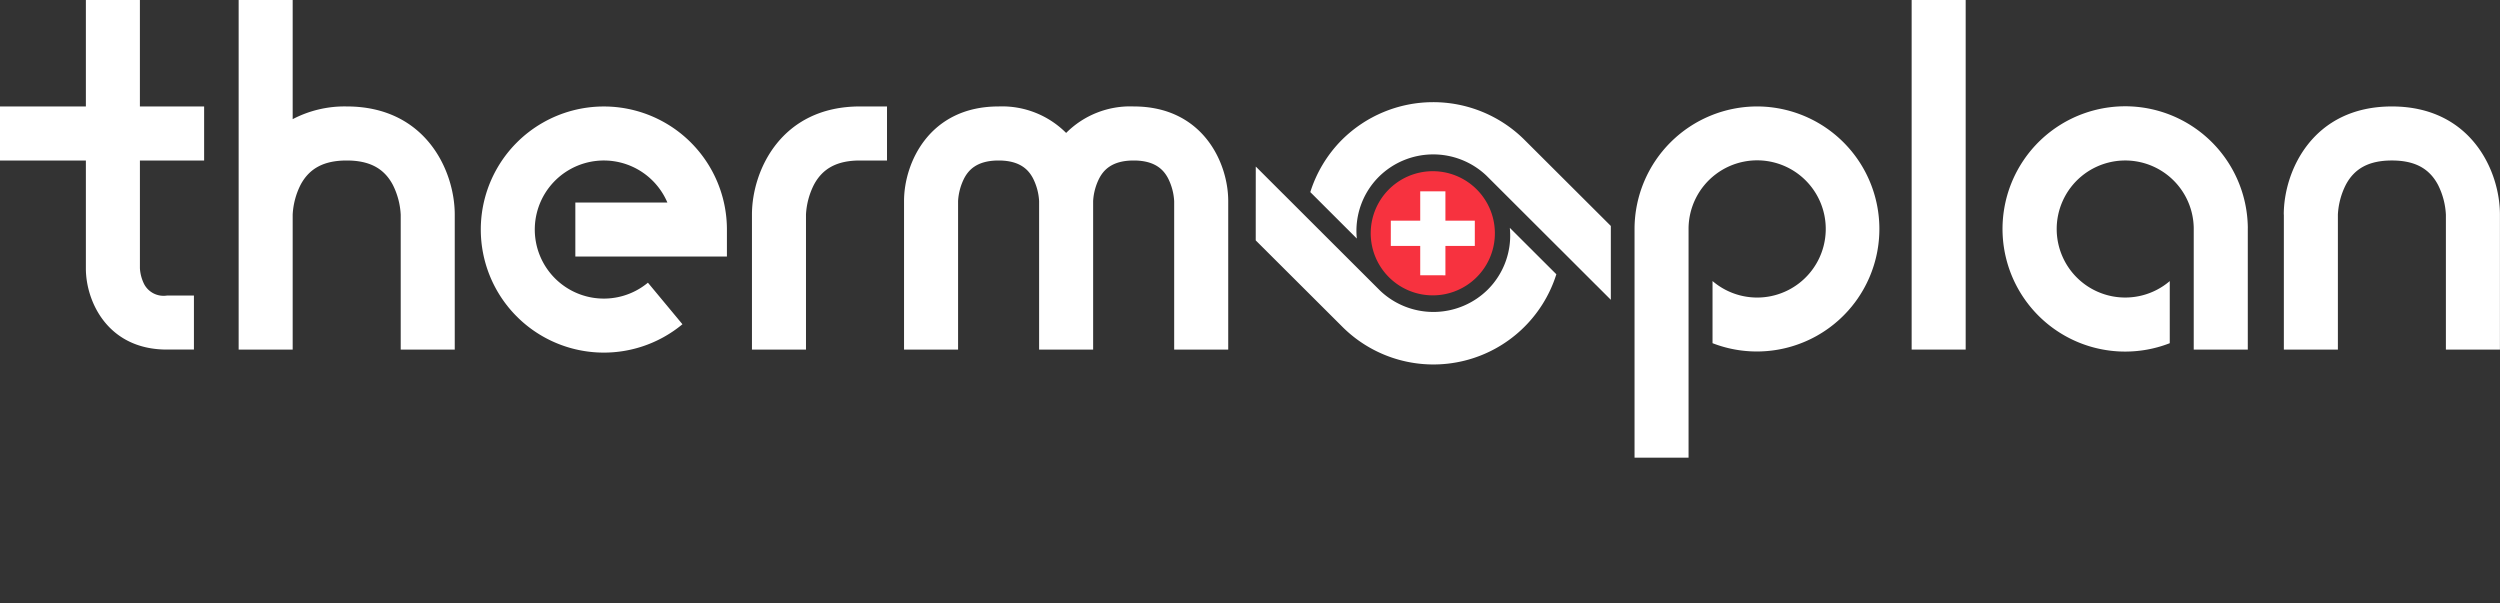
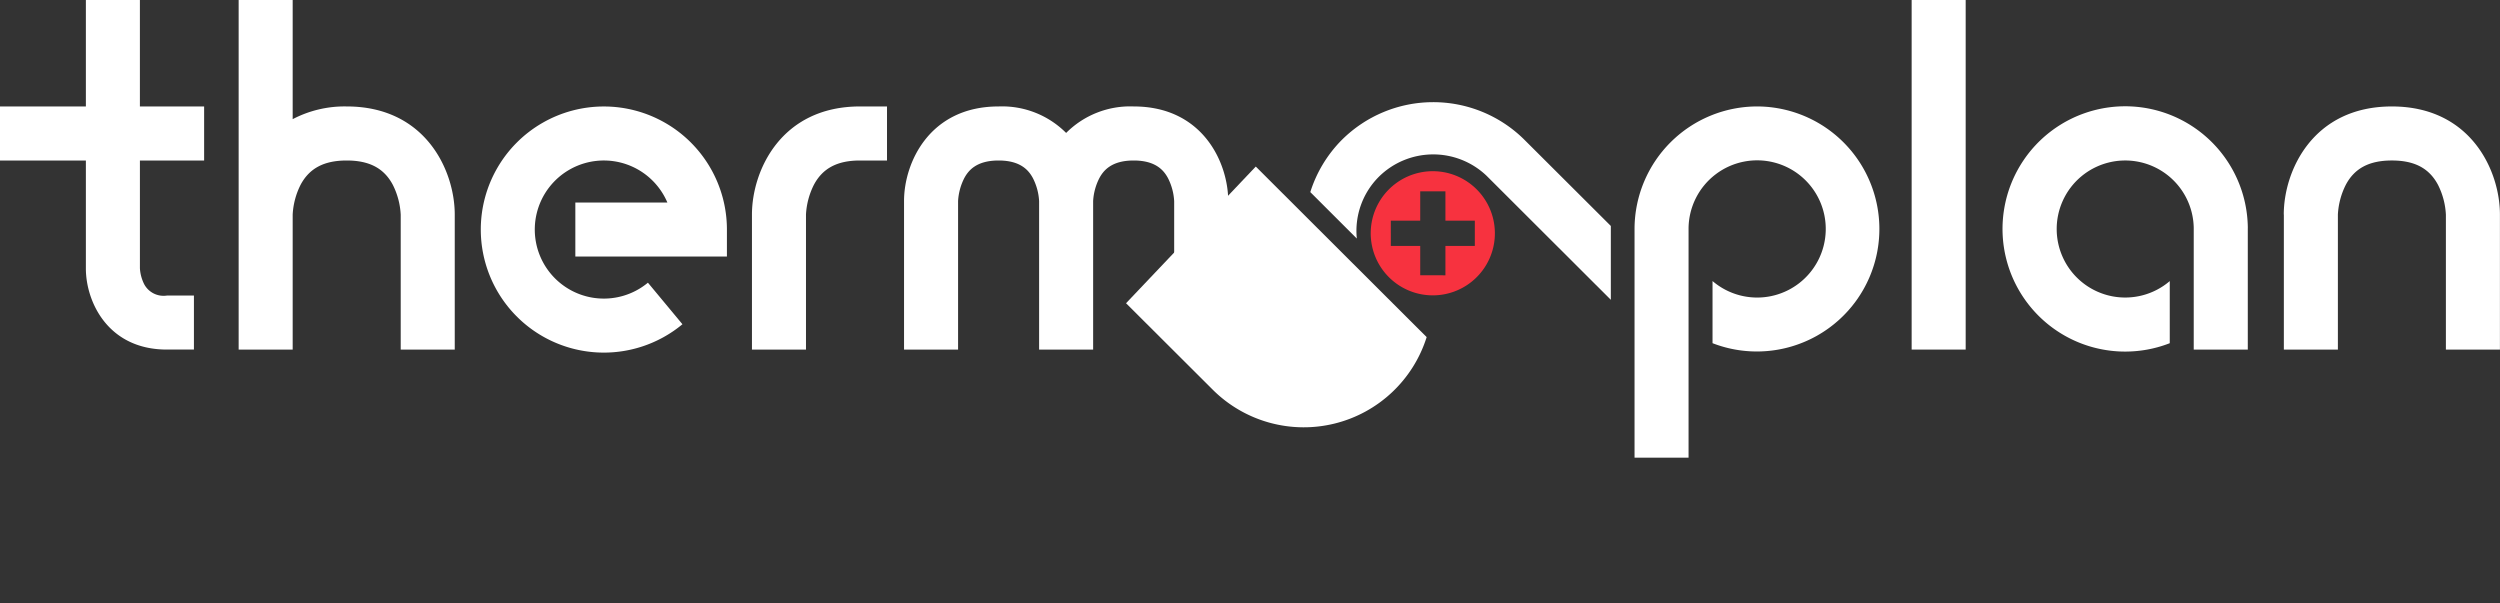
<svg xmlns="http://www.w3.org/2000/svg" width="253.02" height="61.038" viewBox="0 0 253.02 61.038">
  <rect x="0" y="0" width="253.02" height="61.038" fill="#333333" stroke="none" />
  <defs>
    <clipPath id="clip-path">
      <rect id="Rechteck_828" data-name="Rechteck 828" width="253.02" height="61.038" fill="#fff" />
    </clipPath>
  </defs>
  <g id="Gruppe_1080" data-name="Gruppe 1080" transform="translate(0 -2)">
    <g id="Gruppe_785" data-name="Gruppe 785" transform="translate(0 2)" clip-path="url(#clip-path)">
-       <path id="Pfad_1754" data-name="Pfad 1754" d="M293.939,42.725a5.2,5.2,0,1,1-5.2-5.2,5.2,5.2,0,0,1,5.2,5.2" transform="translate(-143.9 -19.044)" fill="#fff" />
      <path id="Pfad_1755" data-name="Pfad 1755" d="M283.724,40.192H286.7V37.218h2.55v2.974h2.975v2.553h-2.975v2.974H286.7V42.745h-2.977Zm10.394-.032a6.283,6.283,0,1,0-4.838,7.452,6.28,6.28,0,0,0,4.838-7.452" transform="translate(-142.962 -17.857)" fill="#f7323f" />
      <path id="Pfad_1757" data-name="Pfad 1757" d="M20.659,16.246V10.775h-6.5V0H8.691V10.775H0v5.471H8.691V27.181c0,3.3,2.185,8.2,8.2,8.2h2.736V29.915H16.893a2.227,2.227,0,0,1-2.285-1.121,4.107,4.107,0,0,1-.448-1.647v-10.9Z" transform="translate(0 -0.002)" fill="#fff" />
      <path id="Pfad_1758" data-name="Pfad 1758" d="M59.98,10.775a11.328,11.328,0,0,0-5.469,1.287V0H49.043V35.383h5.468V21.724a7.539,7.539,0,0,1,.8-3.017c.895-1.68,2.379-2.461,4.669-2.461s3.774.782,4.665,2.461a7.527,7.527,0,0,1,.8,3.025V35.383h5.469V21.713c0-4.4-2.912-10.938-10.937-10.938" transform="translate(-24.89 -0.002)" fill="#fff" />
      <path id="Pfad_1759" data-name="Pfad 1759" d="M98.806,34.333a12.455,12.455,0,0,0,20.409,9.584l-3.494-4.206a6.988,6.988,0,1,1,1.968-8.114h-9.314v5.47h15.341V34.333a12.455,12.455,0,1,0-24.91,0" transform="translate(-50.146 -11.101)" fill="#fff" />
      <path id="Pfad_1760" data-name="Pfad 1760" d="M165.468,21.874c-8.026,0-10.936,6.542-10.936,10.938v13.67H160V32.812a7.531,7.531,0,0,1,.8-3.006c.892-1.68,2.375-2.461,4.665-2.461H168.2V21.874Z" transform="translate(-78.428 -11.101)" fill="#fff" />
      <path id="Pfad_1761" data-name="Pfad 1761" d="M469.343,32.814v13.67h5.469V32.814a7.522,7.522,0,0,1,.8-3.005c.89-1.68,2.374-2.463,4.665-2.463s3.773.783,4.666,2.463a7.492,7.492,0,0,1,.8,3.025V46.484h5.469V32.814c0-4.4-2.914-10.937-10.938-10.937s-10.939,6.541-10.939,10.937" transform="translate(-238.199 -11.103)" fill="#fff" />
      <path id="Pfad_1762" data-name="Pfad 1762" d="M209.027,21.874a9.154,9.154,0,0,0-6.837,2.681,9.154,9.154,0,0,0-6.835-2.681c-7.02,0-9.57,5.723-9.57,9.571V46.482h5.469V31.445a5.834,5.834,0,0,1,.626-2.313c.414-.769,1.224-1.787,3.475-1.787s3.059,1.018,3.473,1.787a5.769,5.769,0,0,1,.627,2.331V46.482h5.468V31.445a5.818,5.818,0,0,1,.628-2.313c.414-.769,1.224-1.787,3.475-1.787s3.06,1.018,3.473,1.787a5.79,5.79,0,0,1,.626,2.339V46.482h5.47V31.445c0-3.849-2.549-9.571-9.568-9.571" transform="translate(-94.289 -11.101)" fill="#fff" />
      <path id="Pfad_1763" data-name="Pfad 1763" d="M348.3,21.874a12.419,12.419,0,0,0-12.4,12.307h0V57.421h5.467V34.282a.041.041,0,0,1,0-.01v-.126h0a6.943,6.943,0,1,1,2.426,5.4v6.288A12.4,12.4,0,1,0,348.3,21.874" transform="translate(-170.471 -11.101)" fill="#fff" />
      <path id="Pfad_1764" data-name="Pfad 1764" d="M436.373,34.179a12.413,12.413,0,1,0-7.9,11.656V39.549a6.935,6.935,0,1,1,2.426-5.4h0V44.56h0v1.922h5.471v-12.3Z" transform="translate(-208.876 -11.101)" fill="#fff" />
-       <path id="Pfad_1765" data-name="Pfad 1765" d="M258.067,34.229,270.652,46.79a7.826,7.826,0,0,0,10.9-.113,7.73,7.73,0,0,0,2.226-6.247c.99.989,4.481,4.473,4.71,4.7a13.042,13.042,0,0,1-21.6,5.372s-7.941-7.92-8.825-8.8Z" transform="translate(-130.973 -17.372)" fill="#fff" />
+       <path id="Pfad_1765" data-name="Pfad 1765" d="M258.067,34.229,270.652,46.79c.99.989,4.481,4.473,4.71,4.7a13.042,13.042,0,0,1-21.6,5.372s-7.941-7.92-8.825-8.8Z" transform="translate(-130.973 -17.372)" fill="#fff" />
      <path id="Pfad_1766" data-name="Pfad 1766" d="M272.466,24.817a13.1,13.1,0,0,1,18.4-.091s7.941,7.92,8.824,8.8V41L287.109,28.441a7.821,7.821,0,0,0-10.9.11,7.741,7.741,0,0,0-2.227,6.248c-.992-.987-4.48-4.474-4.708-4.7a13.07,13.07,0,0,1,3.192-5.283" transform="translate(-136.661 -10.657)" fill="#fff" />
      <rect id="Rechteck_827" data-name="Rechteck 827" width="5.468" height="35.38" transform="translate(193.474 0)" fill="#fff" />
    </g>
  </g>
</svg>